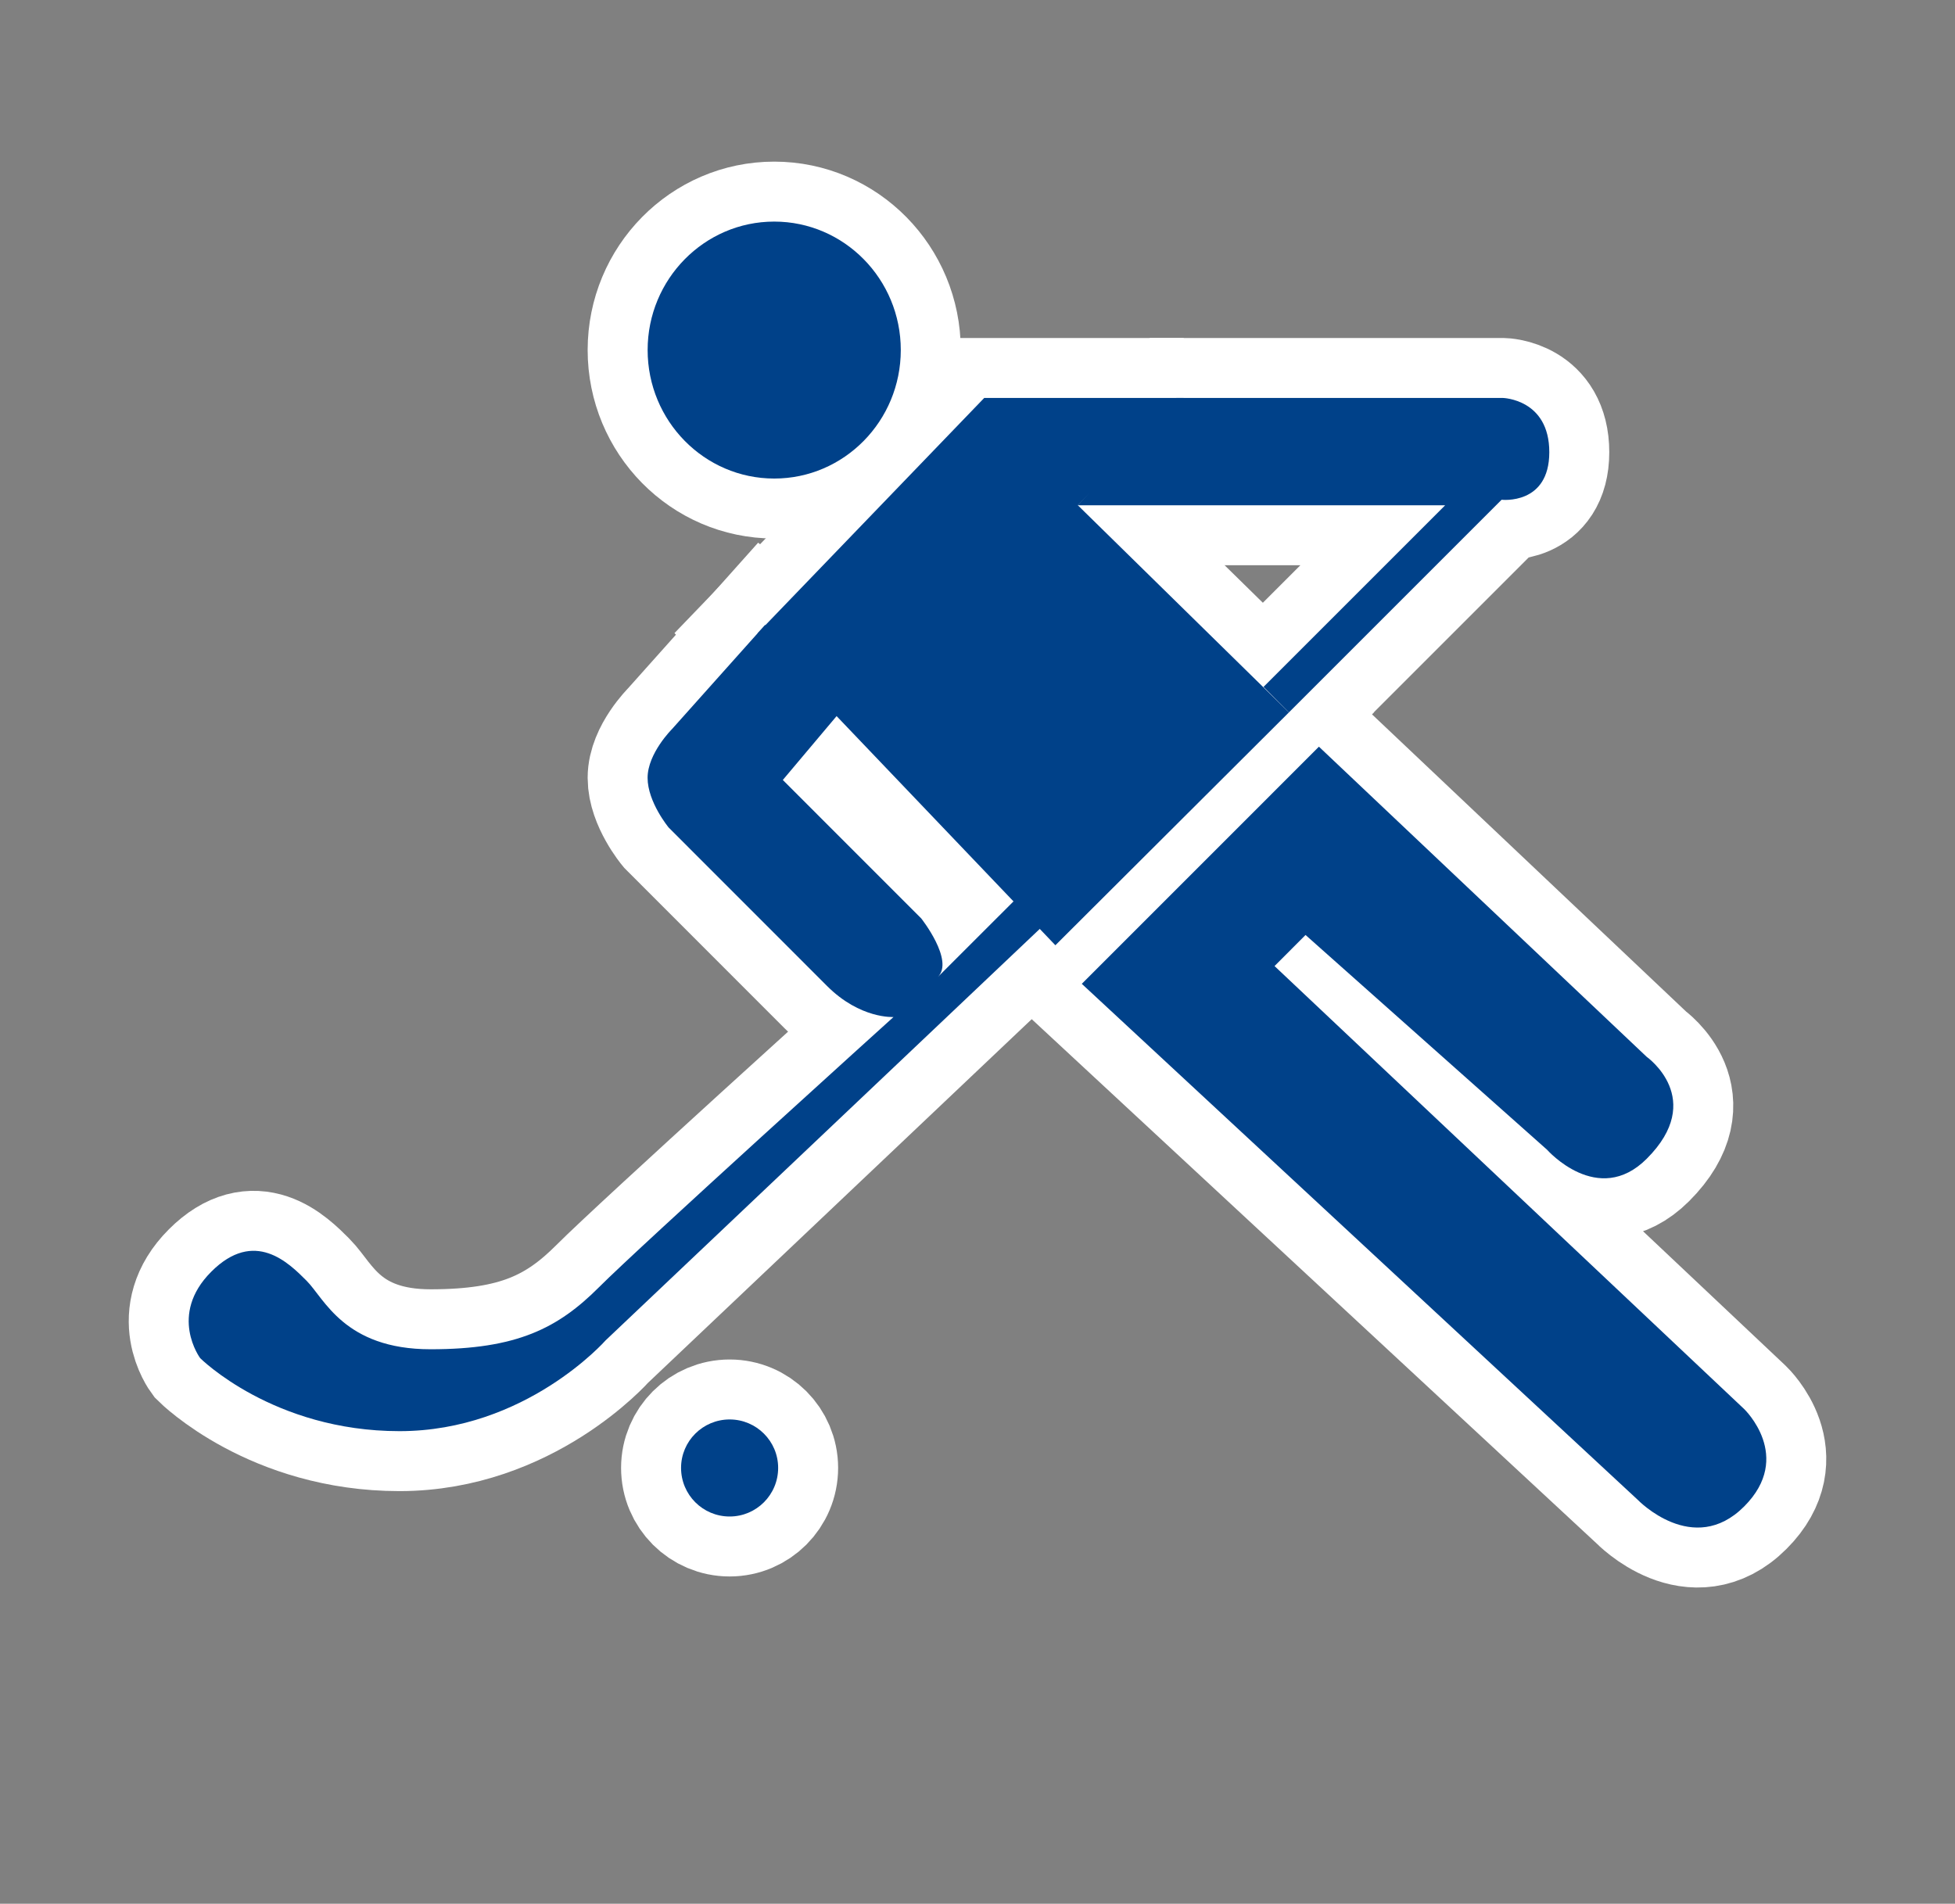
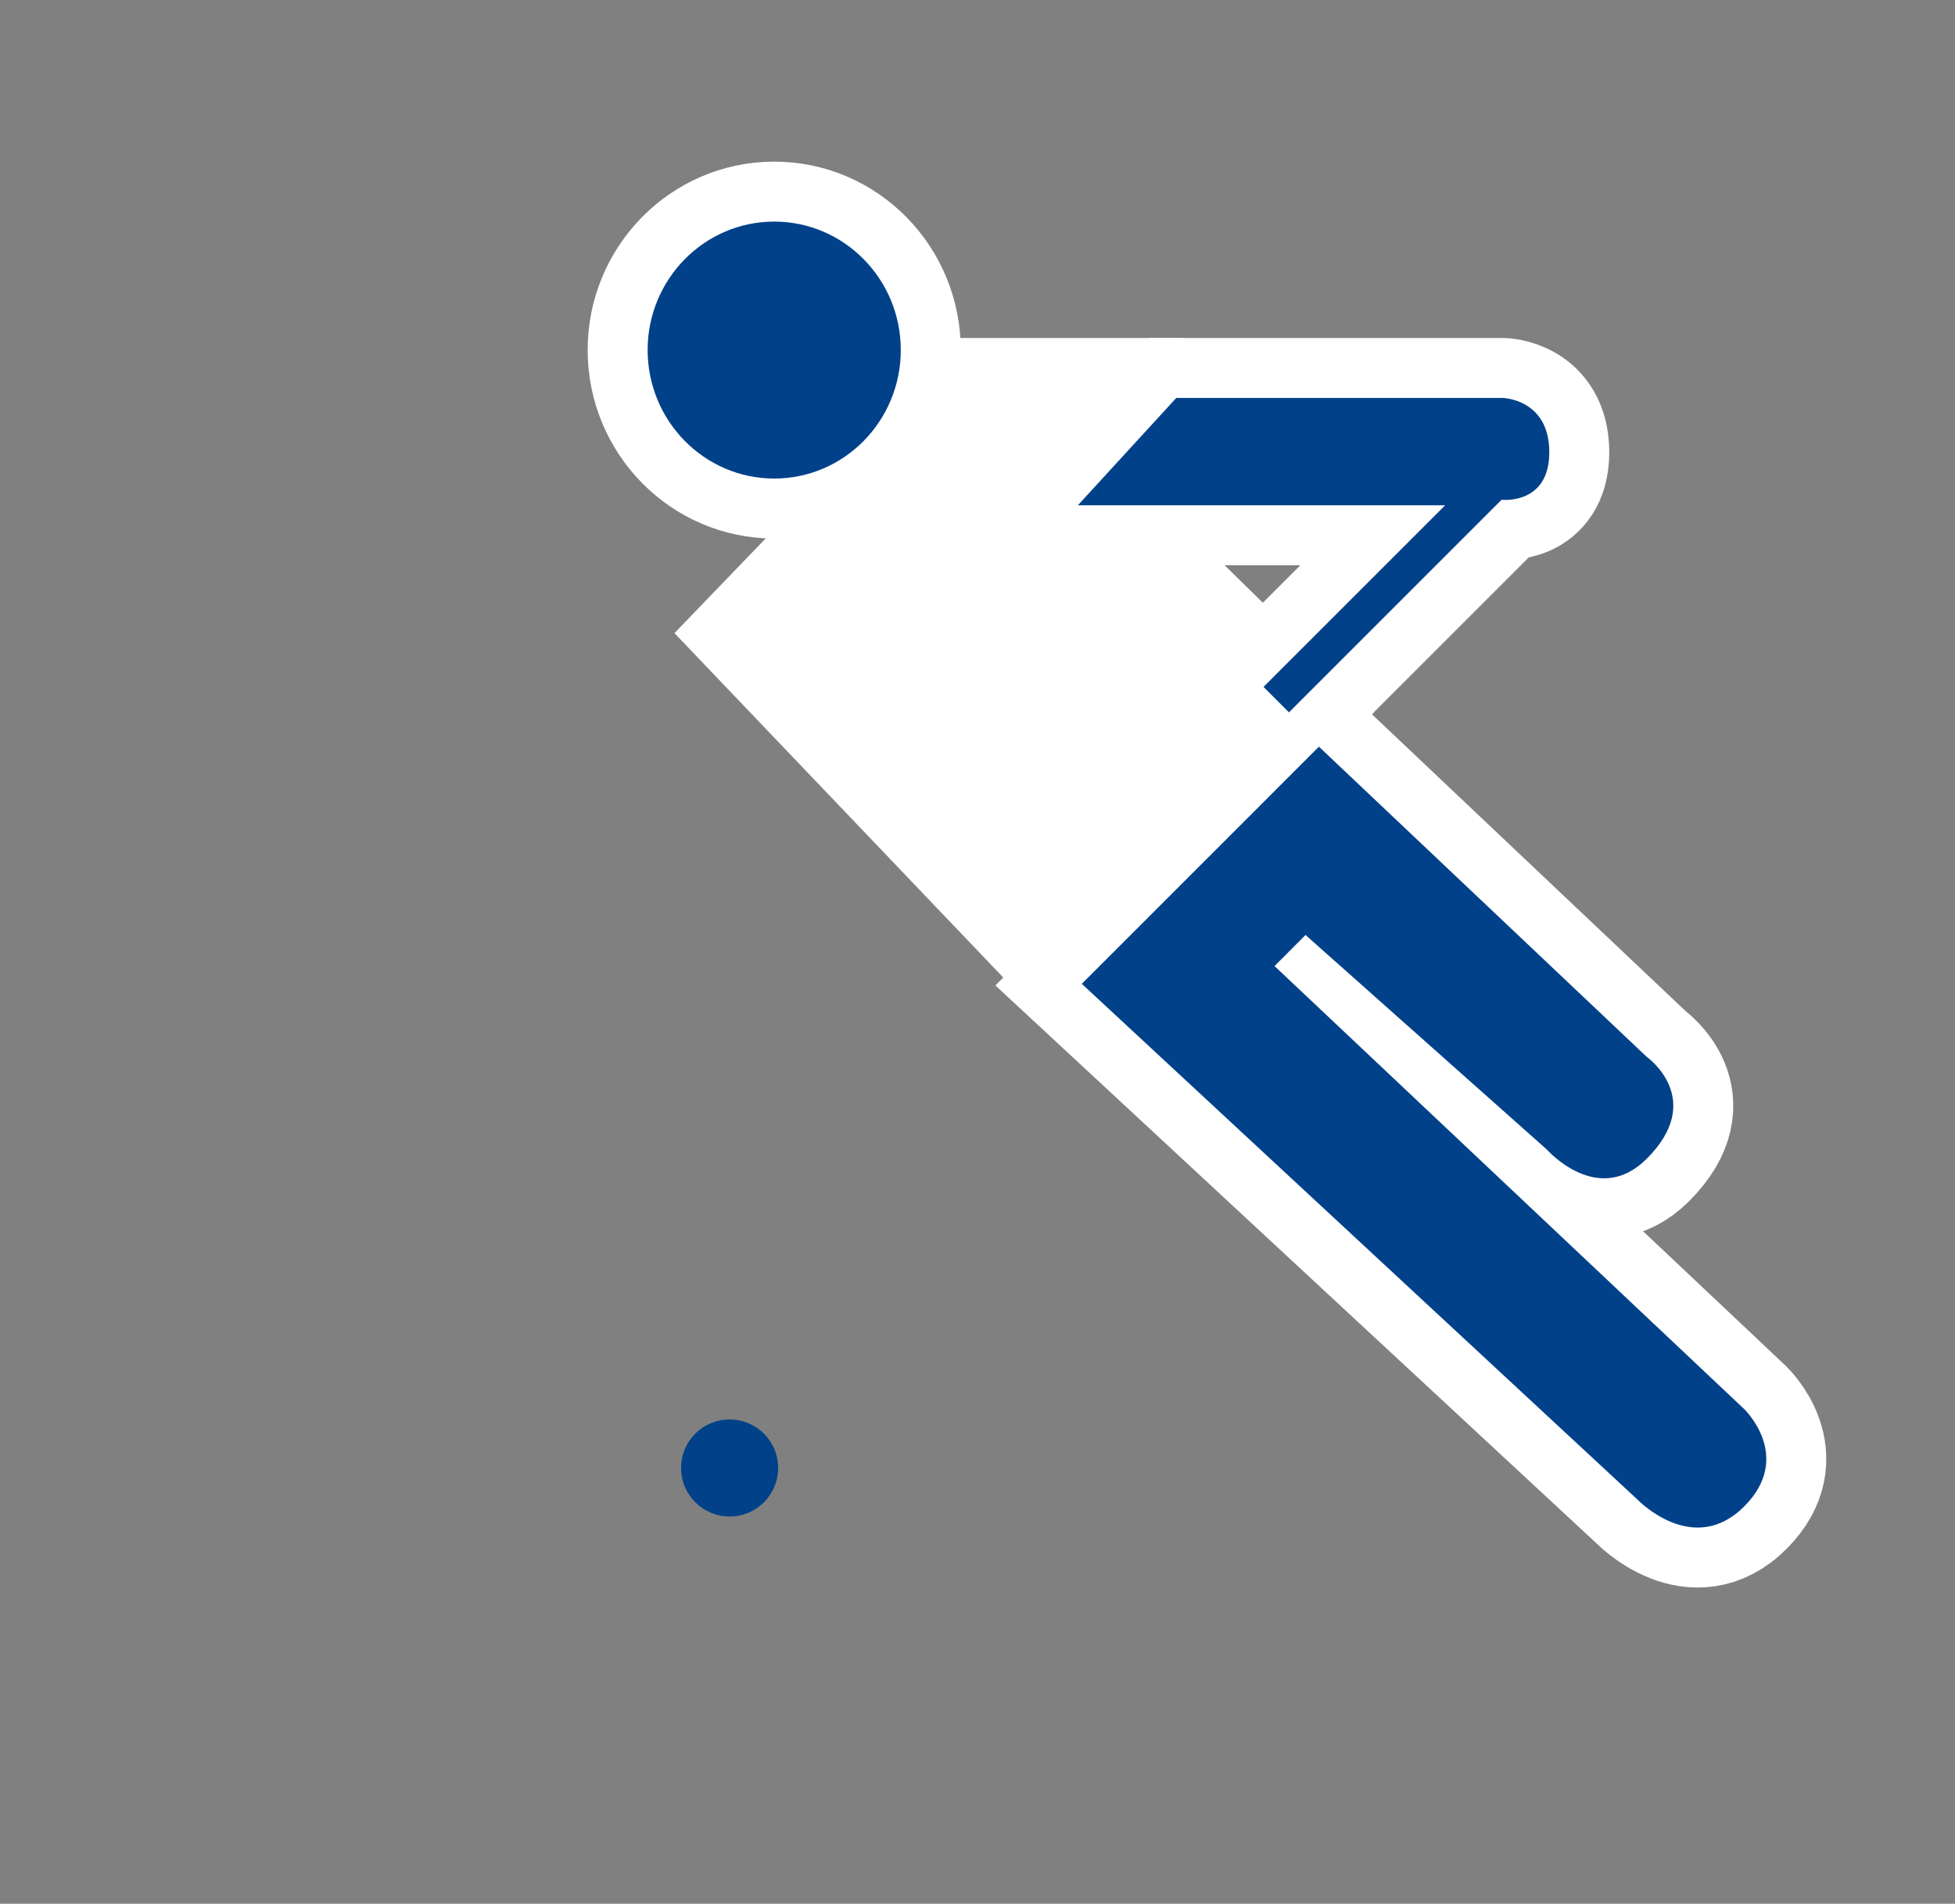
<svg xmlns="http://www.w3.org/2000/svg" version="1.1" id="圖層_1" x="0px" y="0px" width="163px" height="158.74px" viewBox="0 0 163 158.74" enable-background="new 0 0 163 158.74" xml:space="preserve">
  <rect x="0" y="0" width="163" height="158.74" fill="#808080" stroke="none" />
  <g>
    <path fill="#FFFFFF" stroke="#FFFFFF" stroke-width="10" stroke-miterlimit="10" d="M75.104,29.185   c0,5.916-4.725,10.718-10.553,10.718c-5.822,0-10.555-4.802-10.555-10.718c0-5.906,4.732-10.708,10.555-10.708   C70.379,18.477,75.104,23.279,75.104,29.185" />
    <path fill="#FFFFFF" stroke="#FFFFFF" stroke-width="10" stroke-miterlimit="10" d="M98.073,33.182l-8.205,8.95h30.623   l-15.146,15.145l2.123,2.122l17.729-17.728c0,0,3.977,0.461,3.977-3.966c0-4.438-3.881-4.523-3.881-4.523H98.073z" />
-     <path fill="#FFFFFF" stroke="#FFFFFF" stroke-width="10" stroke-miterlimit="10" d="M63.786,52.111l7.393,5.905l-5.911,7.021   l11.541,11.544c0,0,2.771,3.503,1.382,4.886l8.807-8.799l2.303,2.315l-38.81,36.785c0,0-6.653,7.566-17.179,7.566   c-10.531,0-16.621-6.088-16.621-6.088s-2.677-3.602,0.922-7.203c3.602-3.611,6.465-0.738,7.939,0.74   c1.481,1.469,3.141,5.723,10.346,5.723c7.199,0,10.624-1.752,14.043-5.172c3.414-3.424,24.559-22.533,24.559-22.533   s-2.773,0.182-5.539-2.584c-2.775-2.775-13.207-13.214-13.207-13.214s-1.758-2.122-1.758-4.147c0-2.037,2.036-4.063,2.036-4.063   L63.786,52.111z" />
    <path fill="#FFFFFF" stroke="#FFFFFF" stroke-width="10" stroke-miterlimit="10" d="M90.196,82.035l19.77-19.774l27.33,25.862   c0,0,4.99,3.516,0,8.498c-4.063,4.063-8.306-0.75-8.306-0.75L108.85,77.962l-2.584,2.592l39.154,36.936c0,0,4.158,3.965,0,8.125   c-4.244,4.254-8.863-0.547-8.863-0.547L90.196,82.035z" />
-     <path fill="#FFFFFF" stroke="#FFFFFF" stroke-width="10" stroke-miterlimit="10" d="M64.879,122.398   c0,2.24-1.813,4.053-4.044,4.053c-2.24,0-4.052-1.813-4.052-4.053c0-2.229,1.812-4.039,4.052-4.039   C63.067,118.359,64.879,120.17,64.879,122.398" />
    <polyline fill="#FFFFFF" stroke="#FFFFFF" stroke-width="10" stroke-miterlimit="10" points="98.694,33.182 82.059,33.182    63.161,52.807 87.993,78.819 107.467,59.399 89.868,42.132  " />
    <path fill="#004189" d="M75.104,29.185c0,5.916-4.724,10.718-10.552,10.718c-5.823,0-10.555-4.802-10.555-10.718   c0-5.906,4.732-10.708,10.555-10.708C70.38,18.477,75.104,23.279,75.104,29.185" />
    <path fill="#004189" d="M98.073,33.182l-8.205,8.95h30.623l-15.146,15.145l2.123,2.122l17.729-17.728c0,0,3.977,0.461,3.977-3.966   c0-4.438-3.881-4.523-3.881-4.523H98.073z" />
-     <path fill="#004189" d="M63.786,52.111l7.393,5.905l-5.911,7.021l11.541,11.544c0,0,2.771,3.503,1.382,4.886l8.806-8.799   l2.303,2.315l-38.81,36.785c0,0-6.653,7.566-17.179,7.566c-10.531,0-16.621-6.088-16.621-6.088s-2.677-3.602,0.922-7.203   c3.601-3.611,6.465-0.738,7.939,0.74c1.481,1.469,3.14,5.723,10.346,5.723c7.2,0,10.624-1.752,14.043-5.172   c3.414-3.424,24.558-22.533,24.558-22.533s-2.773,0.182-5.539-2.584c-2.776-2.775-13.208-13.214-13.208-13.214   s-1.757-2.122-1.757-4.147c0-2.037,2.036-4.063,2.036-4.063L63.786,52.111z" />
    <path fill="#004189" d="M90.196,82.035l19.77-19.774l27.33,25.862c0,0,4.99,3.516,0,8.498c-4.063,4.063-8.306-0.75-8.306-0.75   L108.85,77.962l-2.584,2.592l39.154,36.936c0,0,4.158,3.965,0,8.125c-4.244,4.254-8.863-0.547-8.863-0.547L90.196,82.035z" />
    <path fill="#004189" d="M64.879,122.398c0,2.24-1.812,4.053-4.043,4.053c-2.24,0-4.052-1.813-4.052-4.053   c0-2.229,1.812-4.039,4.052-4.039C63.067,118.359,64.879,120.17,64.879,122.398" />
-     <polyline fill="#004189" points="98.694,33.182 82.06,33.182 63.161,52.807 87.993,78.819 107.467,59.399 89.868,42.132  " />
  </g>
</svg>